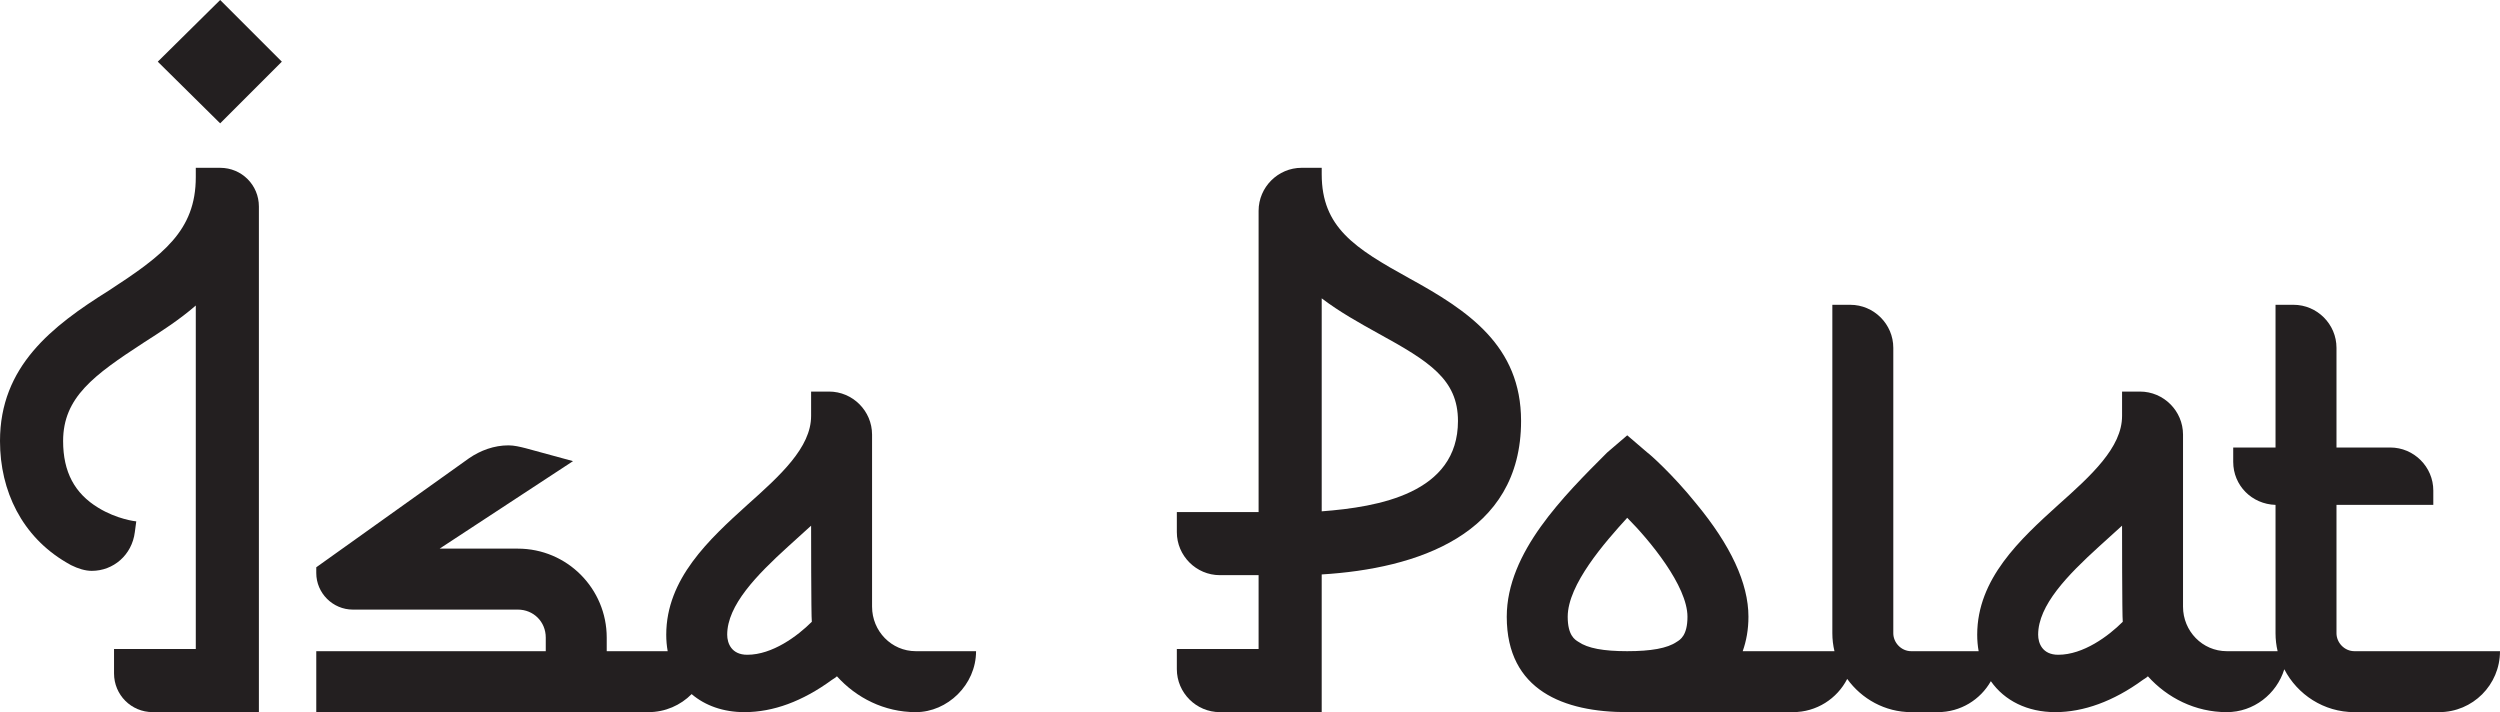
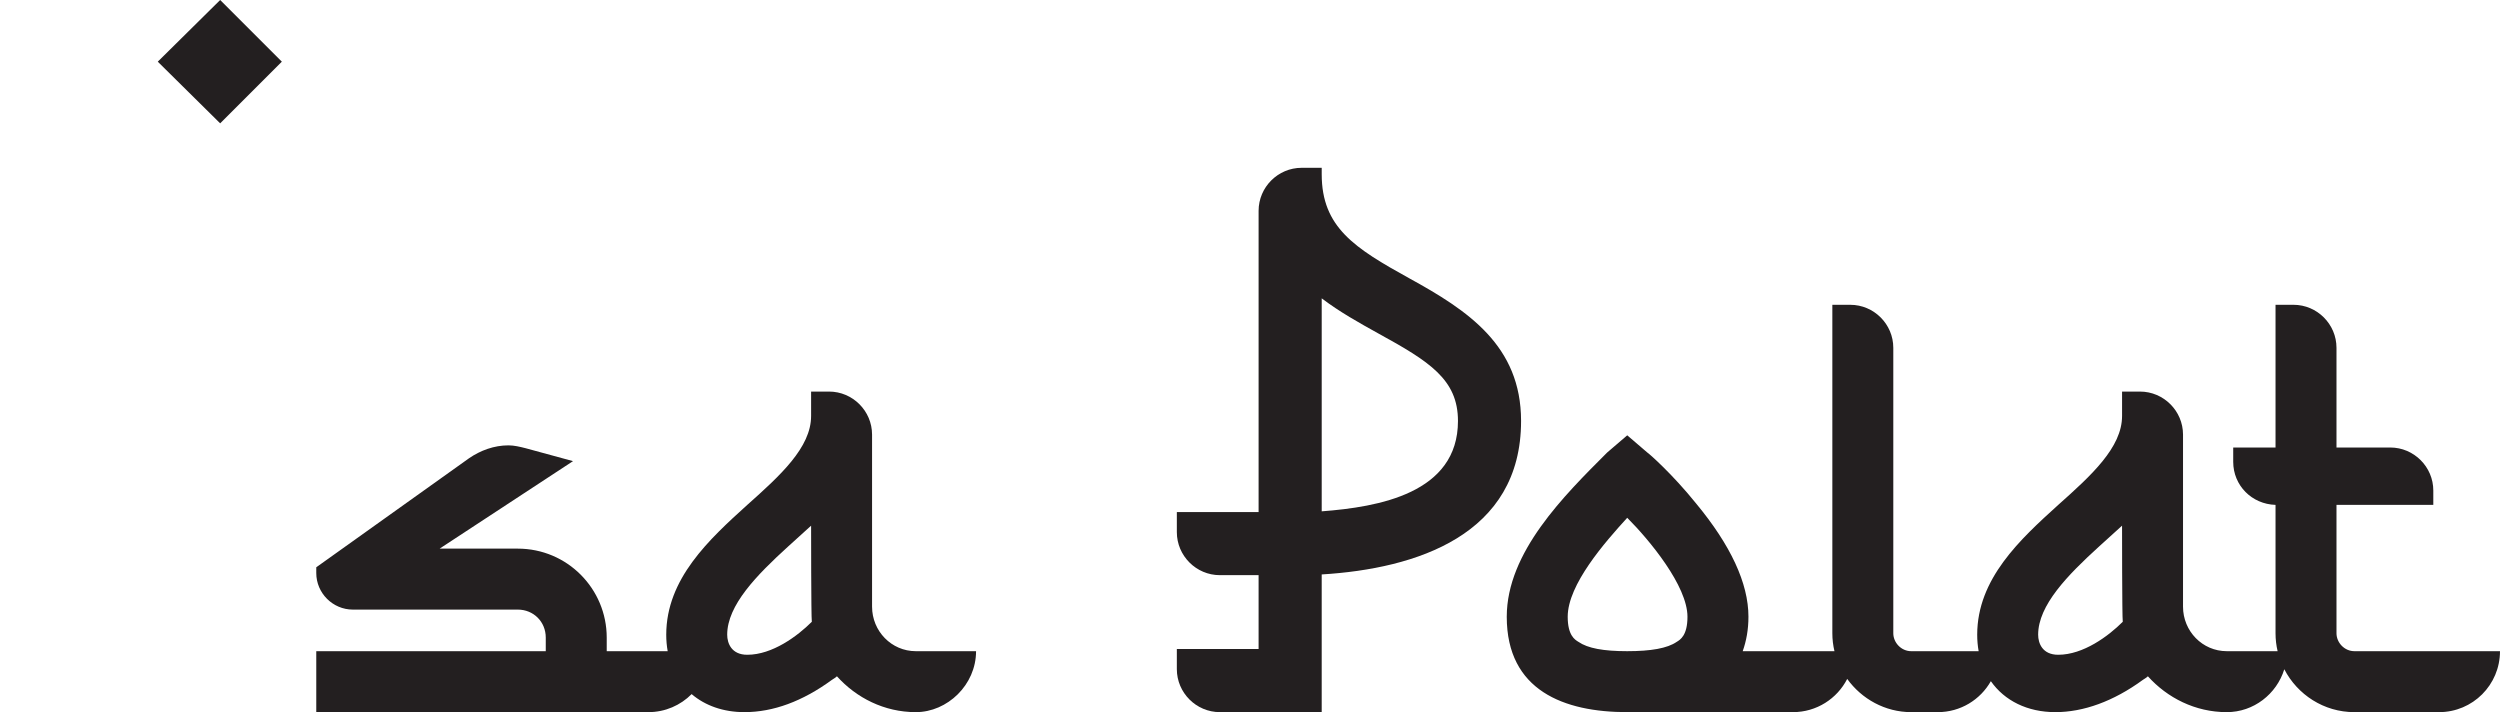
<svg xmlns="http://www.w3.org/2000/svg" id="Layer_1" data-name="Layer 1" viewBox="0 0 3899.37 1110.76">
  <defs>
    <style>
      .cls-1 {
        fill: #231f20;
      }
    </style>
  </defs>
  <polygon class="cls-1" points="246.09 96.2 343.41 192.4 439.61 96.2 343.41 0 246.09 96.2" />
-   <path class="cls-1" d="m343.41,261.75h-38.03v14.54c0,83.89-51.46,121.93-135.35,176.74C80.54,508.96,0,571.6,0,687.93c0,78.3,34.68,148.77,102.91,189.04l7.83,4.47c11.19,5.59,22.37,8.95,32.44,8.95,33.56,0,62.64-24.61,67.12-60.4l2.24-16.78c-1.12,0-30.2-3.36-59.29-21.25-36.91-22.37-54.81-55.93-54.81-104.03,0-68.23,48.1-102.91,125.28-153.25,27.96-17.9,55.93-35.79,81.66-58.17v535.8h-127.52v38.03c0,33.56,26.85,60.4,60.4,60.4h165.55V322.15c0-33.56-26.85-60.4-60.4-60.4Z" />
  <path class="cls-1" d="m1360.2,946.33v-268.46c0-36.91-30.2-67.12-67.12-67.12h-27.96v38.03c0,49.22-48.1,92.84-99.55,138.71-59.29,53.69-126.4,115.21-126.4,202.46,0,8.97.77,17.55,2.24,25.73h-95.08v-21.25c0-76.06-61.52-138.71-138.71-138.71h-121.93l208.06-136.47-73.83-20.13c-8.95-2.24-17.9-4.47-26.85-4.47-22.37,0-43.62,7.83-61.52,20.13l-238.26,170.03v8.95c0,31.32,25.73,57.05,57.05,57.05h257.28c24.61,0,43.62,19.02,43.62,43.62v21.25h-357.95v95.08h517.91c26.44,0,50.34-10.76,67.56-28.13,21.09,17.99,49.47,28.13,82.33,28.13,44.74,0,90.61-16.78,136.47-50.34,3.36-2.24,5.59-3.36,7.83-5.59,30.2,33.56,73.83,55.93,123.04,55.93s93.96-42.51,93.96-95.08h-93.96c-38.03,0-68.23-31.32-68.23-69.35Zm-194.63,74.95c-24.61,0-31.32-17.9-31.32-31.32,0-45.86,45.86-92.84,95.08-137.59,11.19-10.07,23.49-21.25,35.79-32.44,0,0,0,142.06,1.12,149.89-22.37,22.37-61.52,51.46-100.67,51.46Z" />
  <path class="cls-1" d="m2198.01,434.01c-85.01-46.98-136.47-79.42-136.47-162.2v-10.07h-31.32c-36.91,0-67.12,30.2-67.12,67.12v469.81h-127.52v31.32c0,36.91,30.2,67.12,67.12,67.12h60.4v115.21h-127.52v31.32c0,36.91,30.2,67.12,67.12,67.12h158.84v-214.77c147.65-8.95,310.97-61.52,310.97-239.38,0-117.45-82.78-172.26-174.5-222.6Zm-136.47,363.54v-332.22c27.96,21.25,58.17,38.03,88.37,54.81,79.42,43.62,124.16,71.59,124.16,136.47,0,112.98-124.16,134.23-212.53,140.94Z" />
  <path class="cls-1" d="m3672.29,1015.68c-15.66,0-27.96-13.42-27.96-27.96v-200.23h151.01v-22.37c0-36.91-30.2-67.12-67.12-67.12h-83.89v-155.48c0-36.91-30.2-67.12-67.12-67.12h-27.96v222.6h-66v22.37c0,36.91,29.08,66,66,67.12v200.23c0,9.59,1.12,18.96,3.24,27.96h-79.3c-38.03,0-68.23-31.32-68.23-69.35v-268.46c0-36.91-30.2-67.12-67.12-67.12h-27.96v38.03c0,49.22-48.1,92.84-99.55,138.71-59.29,53.69-126.4,115.21-126.4,202.46,0,8.97.77,17.55,2.24,25.73h-105.15c-15.66,0-27.96-13.42-27.96-27.96v-445.2c0-36.91-30.2-67.12-67.12-67.12h-27.96v512.31c0,9.59,1.15,18.96,3.3,27.96h-143.12c5.59-15.66,8.95-33.56,8.95-53.69,0-52.57-27.96-111.86-81.66-176.74-36.91-45.86-73.83-78.3-76.06-79.42l-31.32-26.85-31.32,26.85c-67.12,67.12-156.6,155.48-156.6,256.16,0,115.21,89.49,148.77,187.92,148.77h258.39c36.99,0,68.99-21.04,84.72-51.82,22.49,31.21,59.1,51.82,99.85,51.82h41.39c35.55,0,66.5-19.44,82.81-48.29,21.26,30.42,57,48.29,100.63,48.29s90.61-16.78,136.47-50.34c3.36-2.24,5.59-3.36,7.83-5.59,30.2,33.56,73.83,55.93,123.04,55.93,41.85,0,77.77-28.12,89.73-66.89,20.41,39.48,61.6,66.89,109.37,66.89h131.99c52.57,0,95.08-42.51,95.08-95.08h-227.07Zm-1057.05-14.54c-14.54,10.07-40.27,14.54-77.18,14.54s-61.52-4.47-76.06-14.54c-5.59-3.36-16.78-10.07-16.78-39.15,0-50.34,58.17-116.33,92.84-154.37,34.68,34.68,93.96,106.27,93.96,154.37,0,29.08-11.19,35.79-16.78,39.15Zm595.08,20.13c-24.61,0-31.32-17.9-31.32-31.32,0-45.86,45.86-92.84,95.08-137.59,11.19-10.07,23.49-21.25,35.79-32.44,0,0,0,142.06,1.12,149.89-22.37,22.37-61.52,51.46-100.67,51.46Z" />
</svg>